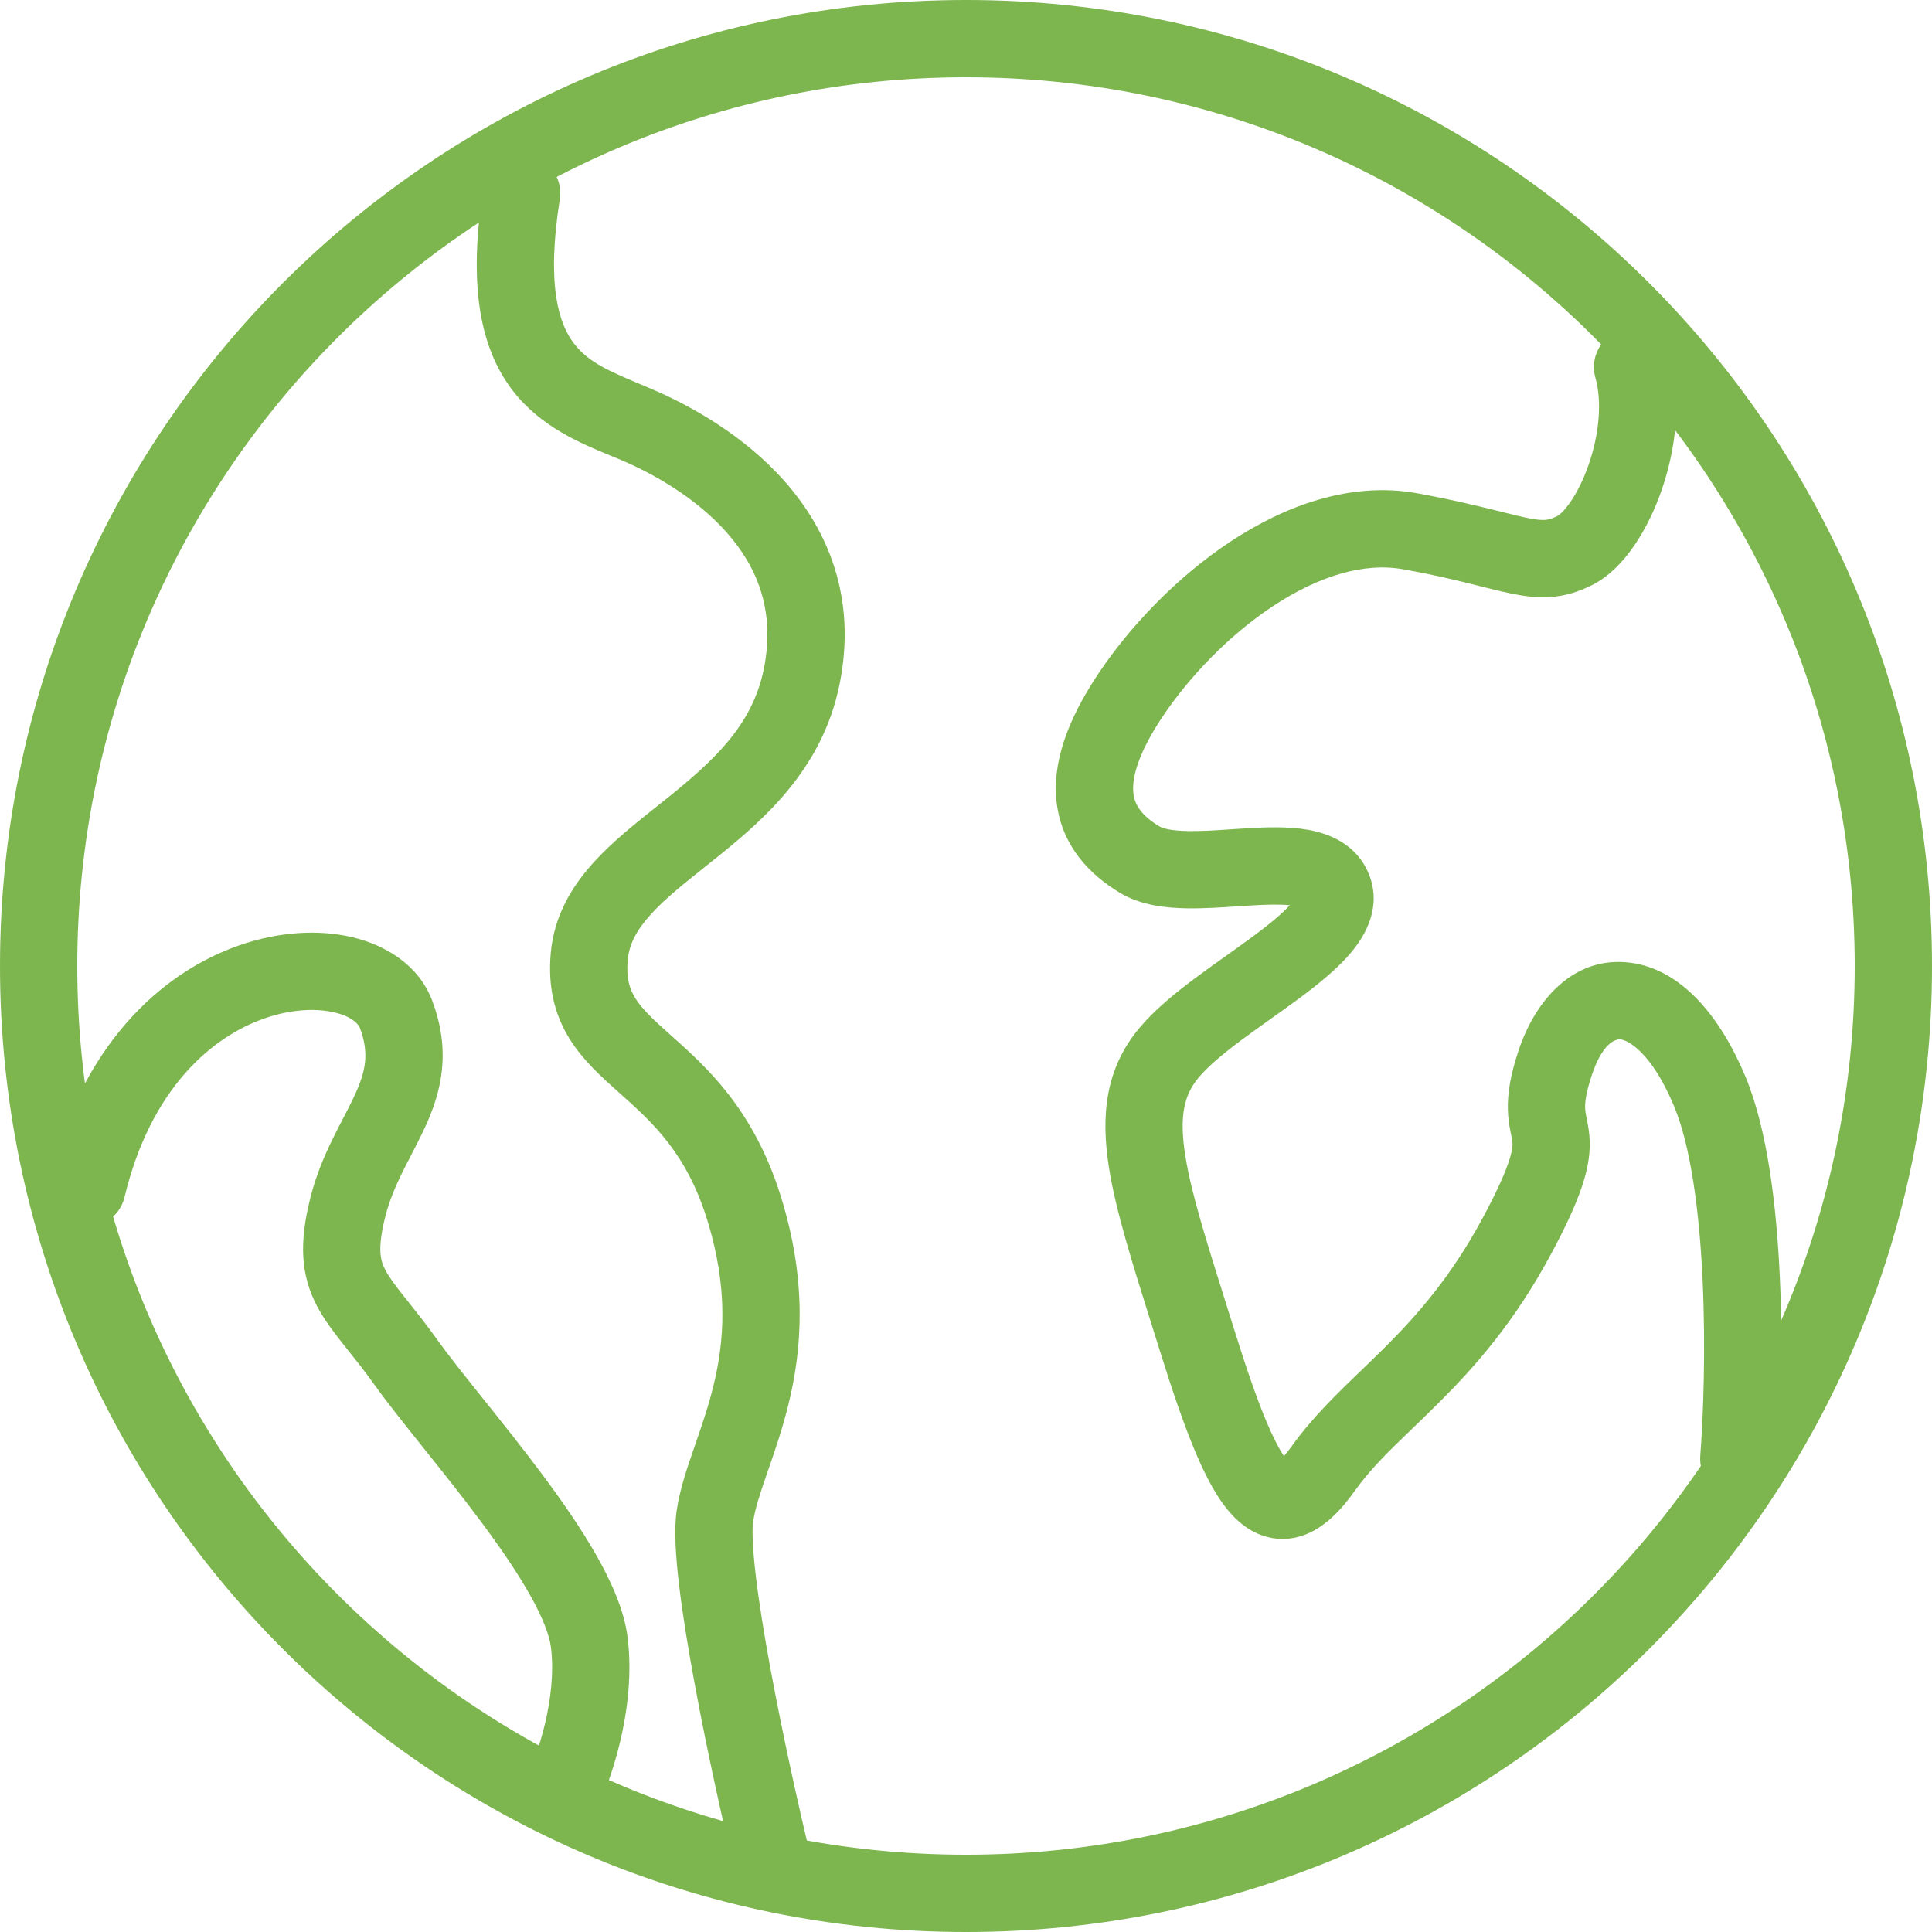
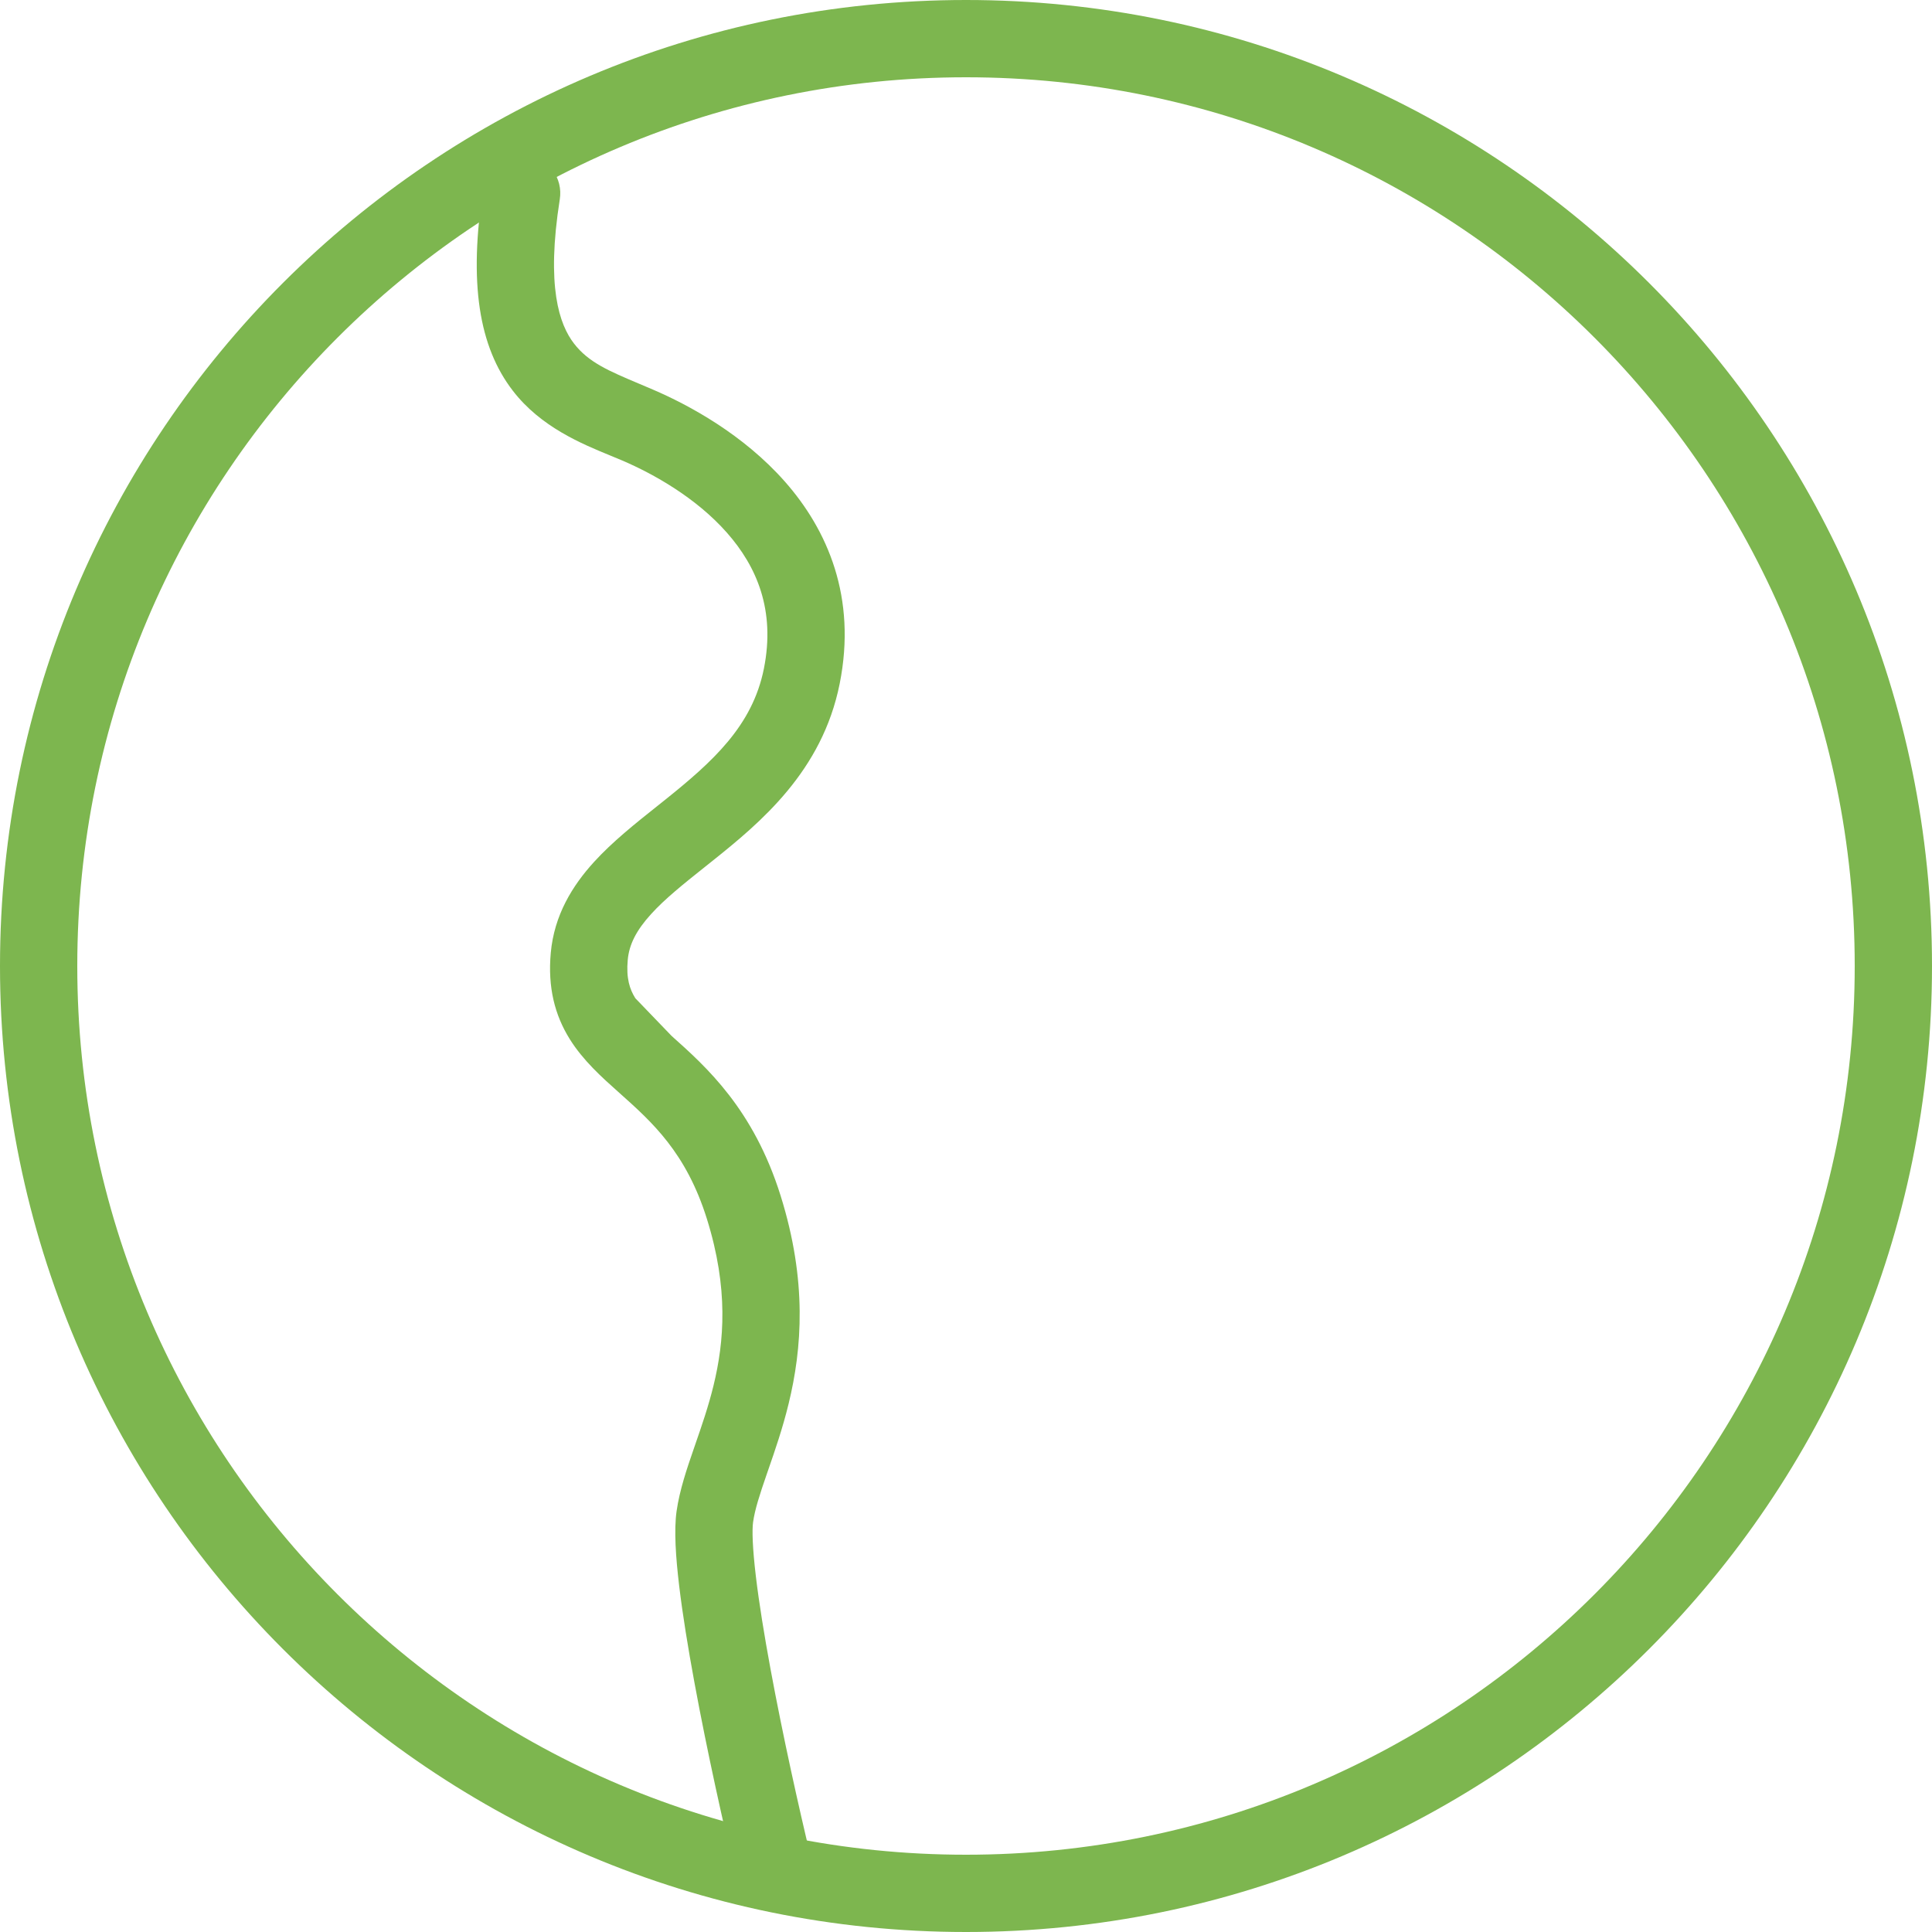
<svg xmlns="http://www.w3.org/2000/svg" width="100" height="100" viewBox="0 0 100 100" fill="none">
  <path fill-rule="evenodd" clip-rule="evenodd" d="M50 96C75.405 96 96 75.405 96 50C96 24.595 75.405 4 50 4C24.595 4 4 24.595 4 50C4 75.405 24.595 96 50 96ZM50 100C77.614 100 100 77.614 100 50C100 22.386 77.614 0 50 0C22.386 0 0 22.386 0 50C0 77.614 22.386 100 50 100Z" fill="#7DB64F" />
-   <path fill-rule="evenodd" clip-rule="evenodd" d="M27.312 8.024C28.403 8.197 29.148 9.221 28.975 10.312C28.261 14.84 28.951 16.794 29.71 17.781C30.461 18.757 31.509 19.199 33.112 19.875C33.327 19.966 33.552 20.061 33.788 20.162C35.675 20.971 38.475 22.491 40.625 24.927C42.832 27.428 44.356 30.919 43.461 35.392C42.554 39.927 39.356 42.577 36.874 44.562C36.744 44.666 36.615 44.769 36.489 44.869C35.352 45.776 34.422 46.518 33.699 47.314C32.936 48.153 32.564 48.886 32.492 49.681C32.404 50.645 32.596 51.206 32.884 51.668C33.237 52.233 33.787 52.749 34.707 53.571L34.761 53.618C36.562 55.227 39.004 57.406 40.409 61.904C41.785 66.306 41.514 69.807 40.818 72.661C40.506 73.942 40.107 75.091 39.772 76.057C39.743 76.14 39.715 76.222 39.687 76.302C39.318 77.37 39.073 78.129 38.98 78.783C38.921 79.193 38.949 80.126 39.122 81.578C39.286 82.96 39.556 84.622 39.879 86.375C40.525 89.876 41.367 93.639 41.944 96.031C42.203 97.105 41.543 98.185 40.469 98.444C39.395 98.703 38.315 98.043 38.056 96.969C37.466 94.528 36.608 90.691 35.946 87.1C35.615 85.307 35.328 83.551 35.15 82.05C34.98 80.62 34.879 79.207 35.02 78.217C35.177 77.121 35.557 76.005 35.907 74.995C35.933 74.919 35.959 74.844 35.985 74.768C36.327 73.782 36.666 72.802 36.932 71.714C37.486 69.443 37.715 66.694 36.591 63.096C35.516 59.655 33.753 58.081 32.066 56.575L31.979 56.497C31.162 55.768 30.182 54.894 29.491 53.785C28.716 52.544 28.346 51.105 28.508 49.319C28.686 47.364 29.627 45.847 30.739 44.623C31.693 43.574 32.891 42.62 33.98 41.754C34.114 41.647 34.246 41.542 34.376 41.438C36.894 39.423 38.946 37.573 39.539 34.608C40.144 31.581 39.168 29.322 37.625 27.573C36.025 25.759 33.824 24.529 32.212 23.838C32.029 23.76 31.832 23.679 31.623 23.593C30.108 22.972 27.988 22.103 26.54 20.219C24.799 17.956 24.239 14.66 25.024 9.688C25.197 8.597 26.221 7.852 27.312 8.024Z" fill="#7DB64F" />
-   <path fill-rule="evenodd" clip-rule="evenodd" d="M83.951 17.077C85.013 16.773 86.12 17.389 86.423 18.451C87.073 20.725 86.722 23.291 86.016 25.34C85.655 26.386 85.174 27.38 84.605 28.213C84.059 29.014 83.325 29.823 82.394 30.289C81.698 30.637 81.004 30.85 80.237 30.902C79.505 30.951 78.811 30.846 78.15 30.707C77.621 30.596 77.124 30.47 76.575 30.332C75.593 30.085 74.444 29.795 72.642 29.468C70.6 29.096 68.254 29.816 65.912 31.358C63.596 32.883 61.531 35.059 60.164 37.109C58.78 39.185 58.577 40.431 58.669 41.105C58.747 41.676 59.094 42.224 60.029 42.785C60.176 42.873 60.596 43.001 61.509 43.016C62.185 43.027 62.904 42.979 63.708 42.926C63.945 42.91 64.189 42.894 64.442 42.879C65.454 42.817 66.663 42.765 67.718 42.953C68.77 43.141 70.225 43.677 70.857 45.257C71.524 46.924 70.689 48.375 69.995 49.225C69.268 50.115 68.229 50.946 67.254 51.669C66.778 52.022 66.279 52.377 65.796 52.721L65.711 52.781C65.195 53.148 64.696 53.505 64.221 53.859C63.248 54.587 62.502 55.221 62.036 55.78C61.299 56.665 61.023 57.74 61.35 59.813C61.651 61.718 62.397 64.089 63.43 67.377C63.584 67.865 63.743 68.374 63.909 68.903C64.528 70.883 65.067 72.436 65.561 73.605C65.924 74.464 66.225 75.023 66.456 75.368C66.568 75.242 66.707 75.07 66.873 74.838C67.919 73.373 69.246 72.096 70.522 70.869C70.927 70.479 71.327 70.095 71.711 69.711C73.375 68.046 75.111 66.076 76.739 63.052C78.409 59.95 78.306 59.267 78.273 59.05C78.272 59.044 78.271 59.038 78.27 59.033C78.256 58.937 78.244 58.874 78.223 58.773C78.209 58.703 78.191 58.614 78.166 58.483C78.114 58.211 78.06 57.867 78.048 57.448C78.023 56.598 78.179 55.639 78.603 54.367C79.477 51.744 81.464 49.464 84.373 49.828C86.985 50.154 89.021 52.551 90.346 55.731C91.491 58.479 91.955 62.452 92.123 66.083C92.294 69.784 92.166 73.416 91.994 75.653C91.909 76.755 90.948 77.579 89.847 77.494C88.745 77.409 87.921 76.448 88.006 75.347C88.167 73.25 88.29 69.783 88.127 66.267C87.962 62.681 87.509 59.321 86.654 57.269C85.479 54.449 84.265 53.846 83.877 53.797C83.786 53.786 83.023 53.756 82.397 55.633C82.071 56.611 82.039 57.089 82.046 57.334C82.05 57.461 82.065 57.578 82.096 57.739C82.101 57.766 82.109 57.803 82.118 57.849C82.149 58.005 82.2 58.255 82.23 58.467C82.452 60.02 82.043 61.639 80.261 64.948C78.389 68.424 76.375 70.704 74.539 72.539C74.015 73.063 73.53 73.53 73.08 73.964C71.892 75.108 70.941 76.024 70.127 77.162C69.467 78.087 68.592 79.085 67.422 79.481C66.761 79.704 66.05 79.72 65.356 79.483C64.701 79.259 64.188 78.852 63.794 78.433C63.038 77.63 62.426 76.463 61.876 75.161C61.307 73.814 60.722 72.117 60.091 70.097C59.93 69.58 59.771 69.076 59.616 68.585C58.601 65.362 57.751 62.66 57.4 60.437C56.977 57.76 57.201 55.335 58.964 53.22C59.748 52.279 60.814 51.413 61.825 50.656C62.343 50.269 62.879 49.887 63.392 49.522L63.467 49.469C63.959 49.118 64.428 48.785 64.871 48.456C65.728 47.821 66.36 47.294 66.759 46.855C66.253 46.802 65.573 46.817 64.683 46.871C64.489 46.883 64.284 46.897 64.072 46.911C63.244 46.966 62.303 47.029 61.445 47.015C60.404 46.999 59.074 46.877 57.971 46.215C56.406 45.276 55.003 43.824 54.706 41.645C54.423 39.569 55.22 37.315 56.836 34.891C58.469 32.441 60.904 29.867 63.712 28.017C66.496 26.184 69.9 24.904 73.358 25.532C75.234 25.873 76.788 26.26 77.86 26.526C78.327 26.642 78.703 26.736 78.975 26.793C79.502 26.904 79.776 26.924 79.966 26.911C80.121 26.9 80.302 26.863 80.606 26.711C80.675 26.677 80.941 26.486 81.301 25.959C81.638 25.464 81.97 24.801 82.234 24.035C82.778 22.459 82.927 20.775 82.577 19.549C82.273 18.487 82.888 17.38 83.951 17.077ZM67.329 46.976C67.328 46.977 67.321 46.974 67.31 46.967C67.324 46.972 67.33 46.976 67.329 46.976ZM67.105 46.395C67.109 46.378 67.114 46.369 67.115 46.369C67.116 46.368 67.114 46.377 67.105 46.395ZM18.255 48.516C19.97 48.927 21.682 49.956 22.373 51.798C23.375 54.469 22.824 56.548 22.006 58.333C21.797 58.788 21.513 59.338 21.253 59.842C21.091 60.155 20.938 60.45 20.819 60.693C20.452 61.442 20.142 62.176 19.94 62.985C19.513 64.693 19.7 65.269 19.955 65.752C20.14 66.101 20.422 66.487 20.904 67.094C20.978 67.188 21.057 67.287 21.139 67.389C21.559 67.917 22.073 68.562 22.628 69.338C23.213 70.158 24.049 71.203 25.03 72.43L25.04 72.442C26.003 73.646 27.084 74.997 28.105 76.368C29.126 77.741 30.12 79.177 30.898 80.556C31.655 81.897 32.31 83.359 32.485 84.752C32.953 88.503 31.543 92.385 30.789 93.894C30.295 94.882 29.093 95.283 28.106 94.789C27.118 94.295 26.717 93.094 27.211 92.106C27.79 90.948 28.847 87.897 28.515 85.248C28.439 84.641 28.095 83.728 27.415 82.522C26.755 81.354 25.874 80.071 24.895 78.757C23.92 77.445 22.879 76.144 21.907 74.929L21.876 74.891C20.932 73.71 20.029 72.582 19.372 71.662C18.885 70.98 18.444 70.427 18.025 69.901C17.939 69.793 17.853 69.685 17.768 69.578C17.296 68.982 16.797 68.336 16.42 67.623C15.55 65.981 15.487 64.307 16.06 62.015C16.358 60.824 16.798 59.808 17.228 58.932C17.445 58.489 17.626 58.143 17.791 57.827C17.995 57.434 18.176 57.089 18.369 56.667C18.926 55.452 19.125 54.531 18.627 53.202C18.568 53.044 18.28 52.635 17.323 52.406C16.406 52.186 15.124 52.216 13.716 52.703C10.975 53.65 7.799 56.325 6.445 61.967C6.187 63.041 5.107 63.703 4.033 63.445C2.959 63.187 2.297 62.107 2.555 61.033C4.201 54.175 8.275 50.35 12.409 48.922C14.439 48.221 16.501 48.095 18.255 48.516Z" fill="#7DB64F" />
+   <path fill-rule="evenodd" clip-rule="evenodd" d="M27.312 8.024C28.403 8.197 29.148 9.221 28.975 10.312C28.261 14.84 28.951 16.794 29.71 17.781C30.461 18.757 31.509 19.199 33.112 19.875C33.327 19.966 33.552 20.061 33.788 20.162C35.675 20.971 38.475 22.491 40.625 24.927C42.832 27.428 44.356 30.919 43.461 35.392C42.554 39.927 39.356 42.577 36.874 44.562C36.744 44.666 36.615 44.769 36.489 44.869C35.352 45.776 34.422 46.518 33.699 47.314C32.936 48.153 32.564 48.886 32.492 49.681C32.404 50.645 32.596 51.206 32.884 51.668L34.761 53.618C36.562 55.227 39.004 57.406 40.409 61.904C41.785 66.306 41.514 69.807 40.818 72.661C40.506 73.942 40.107 75.091 39.772 76.057C39.743 76.14 39.715 76.222 39.687 76.302C39.318 77.37 39.073 78.129 38.98 78.783C38.921 79.193 38.949 80.126 39.122 81.578C39.286 82.96 39.556 84.622 39.879 86.375C40.525 89.876 41.367 93.639 41.944 96.031C42.203 97.105 41.543 98.185 40.469 98.444C39.395 98.703 38.315 98.043 38.056 96.969C37.466 94.528 36.608 90.691 35.946 87.1C35.615 85.307 35.328 83.551 35.15 82.05C34.98 80.62 34.879 79.207 35.02 78.217C35.177 77.121 35.557 76.005 35.907 74.995C35.933 74.919 35.959 74.844 35.985 74.768C36.327 73.782 36.666 72.802 36.932 71.714C37.486 69.443 37.715 66.694 36.591 63.096C35.516 59.655 33.753 58.081 32.066 56.575L31.979 56.497C31.162 55.768 30.182 54.894 29.491 53.785C28.716 52.544 28.346 51.105 28.508 49.319C28.686 47.364 29.627 45.847 30.739 44.623C31.693 43.574 32.891 42.62 33.98 41.754C34.114 41.647 34.246 41.542 34.376 41.438C36.894 39.423 38.946 37.573 39.539 34.608C40.144 31.581 39.168 29.322 37.625 27.573C36.025 25.759 33.824 24.529 32.212 23.838C32.029 23.76 31.832 23.679 31.623 23.593C30.108 22.972 27.988 22.103 26.54 20.219C24.799 17.956 24.239 14.66 25.024 9.688C25.197 8.597 26.221 7.852 27.312 8.024Z" fill="#7DB64F" />
</svg>